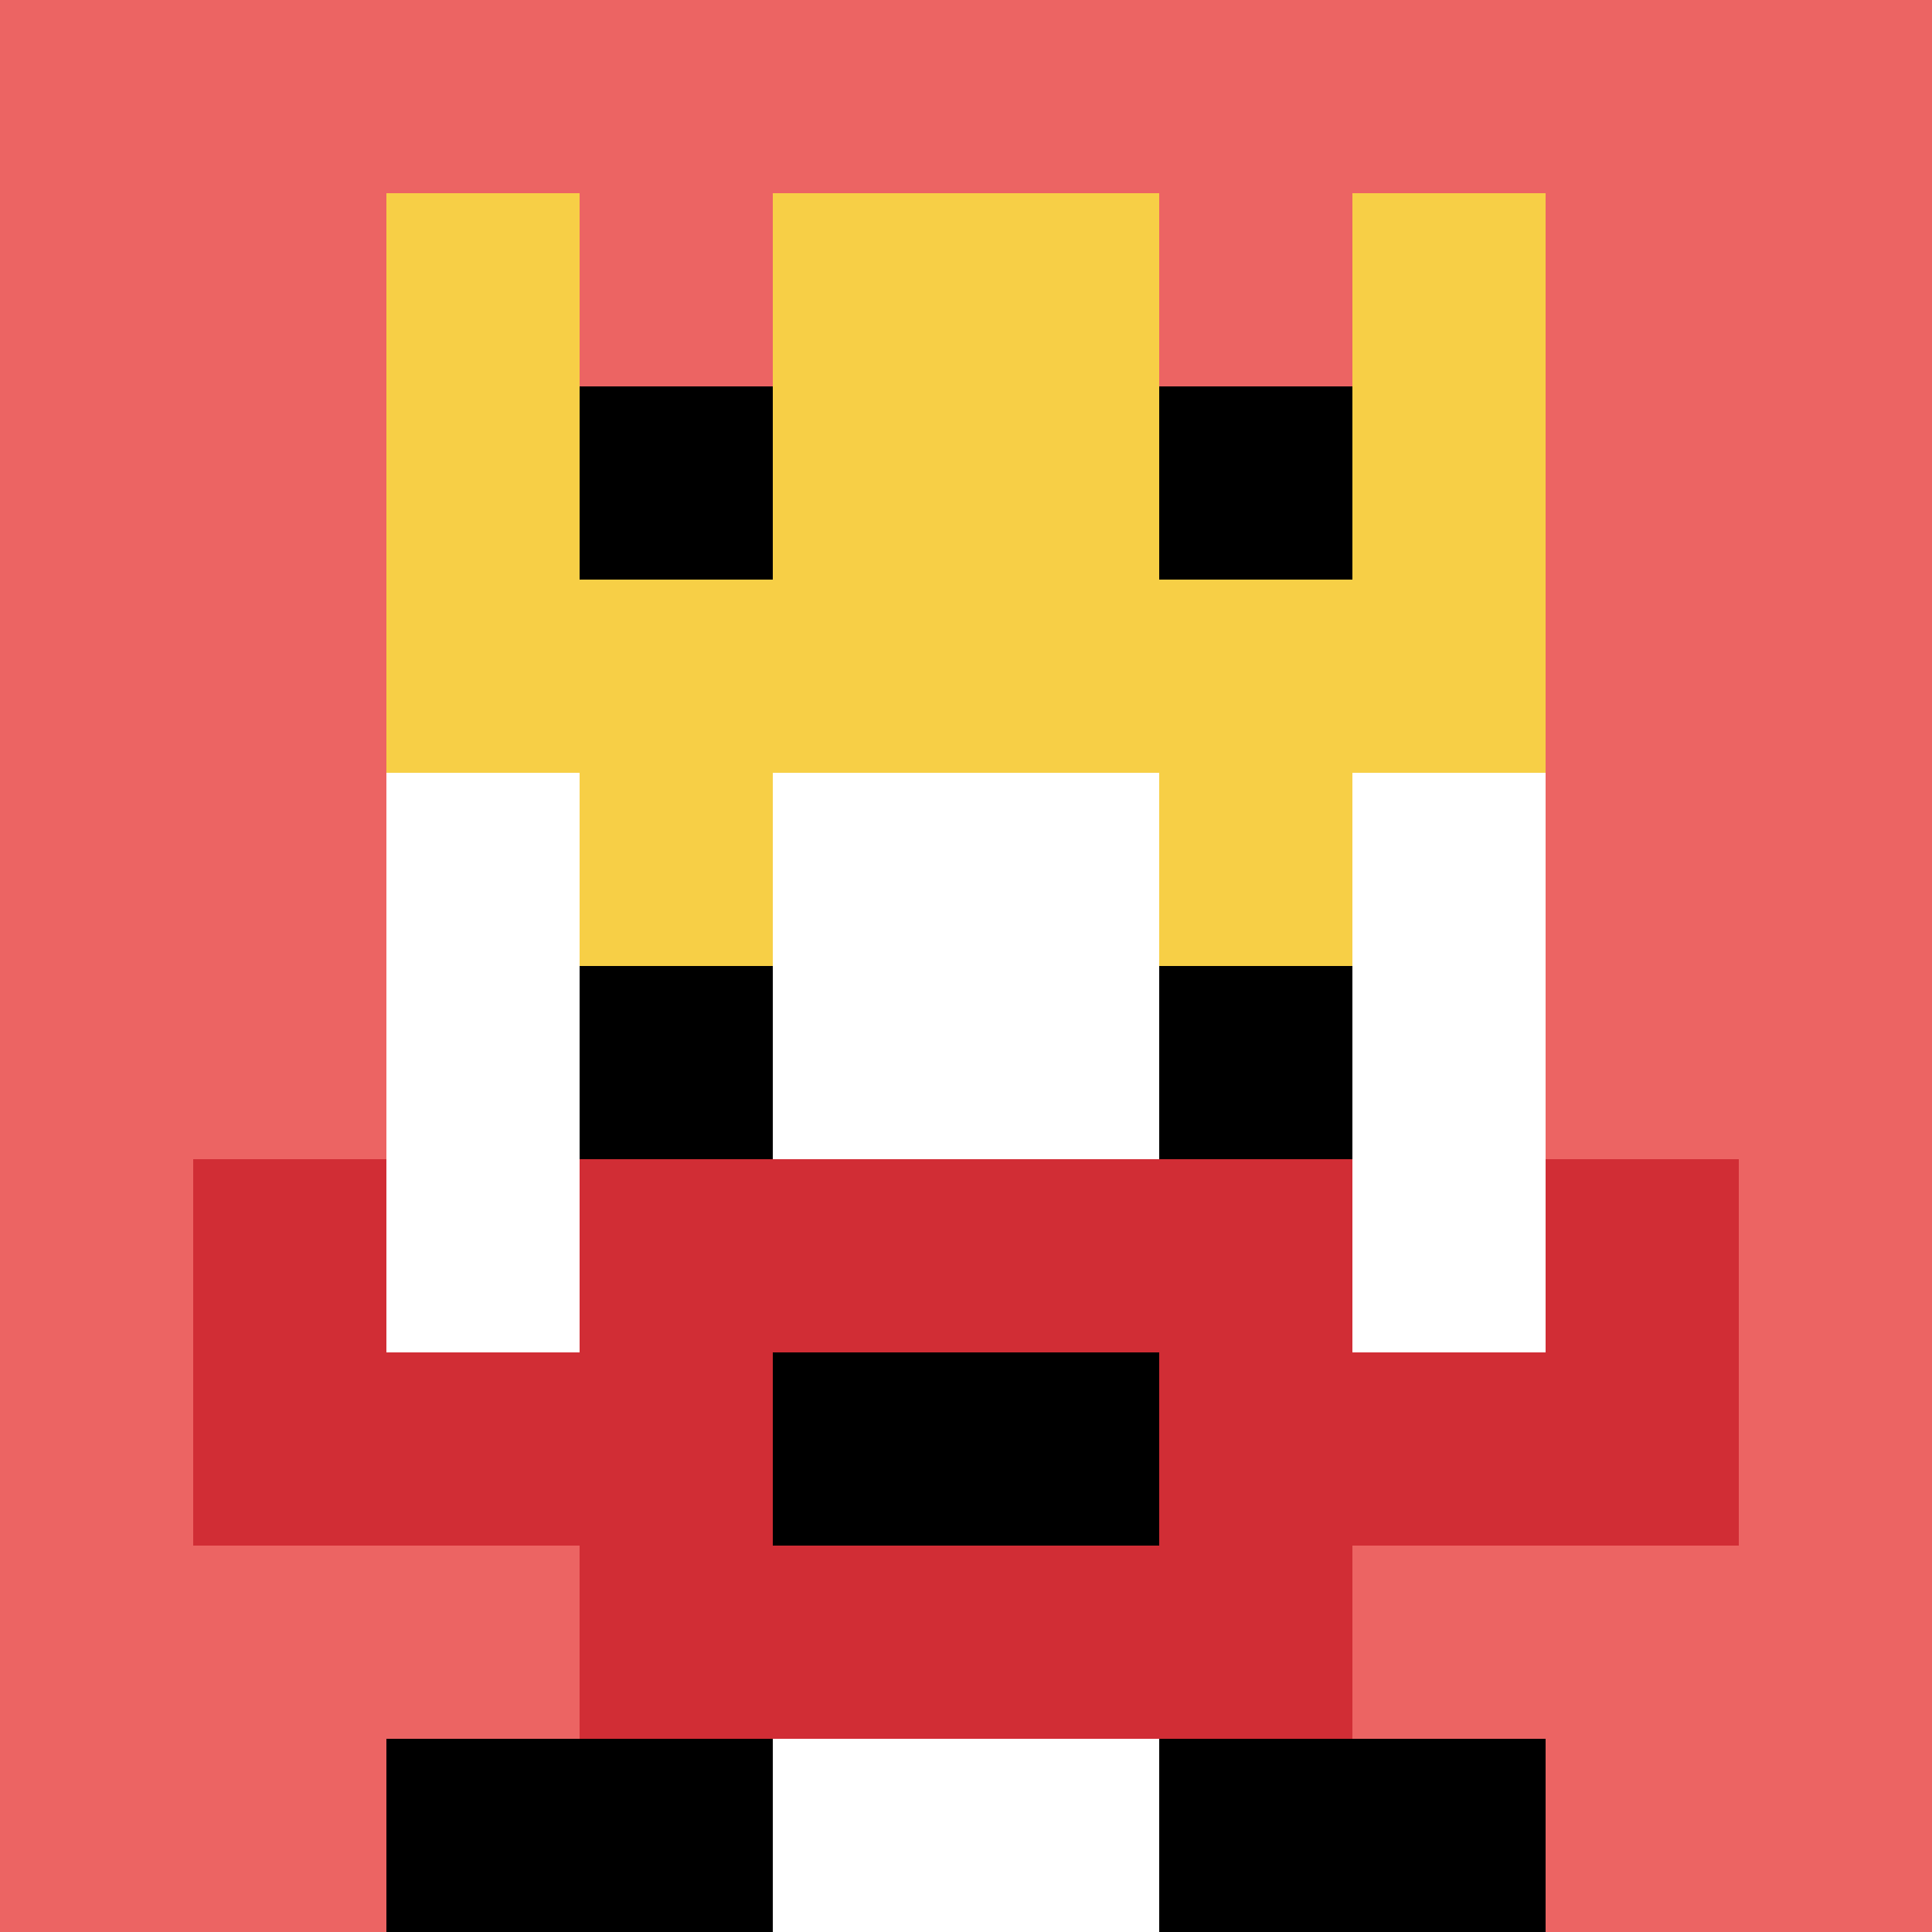
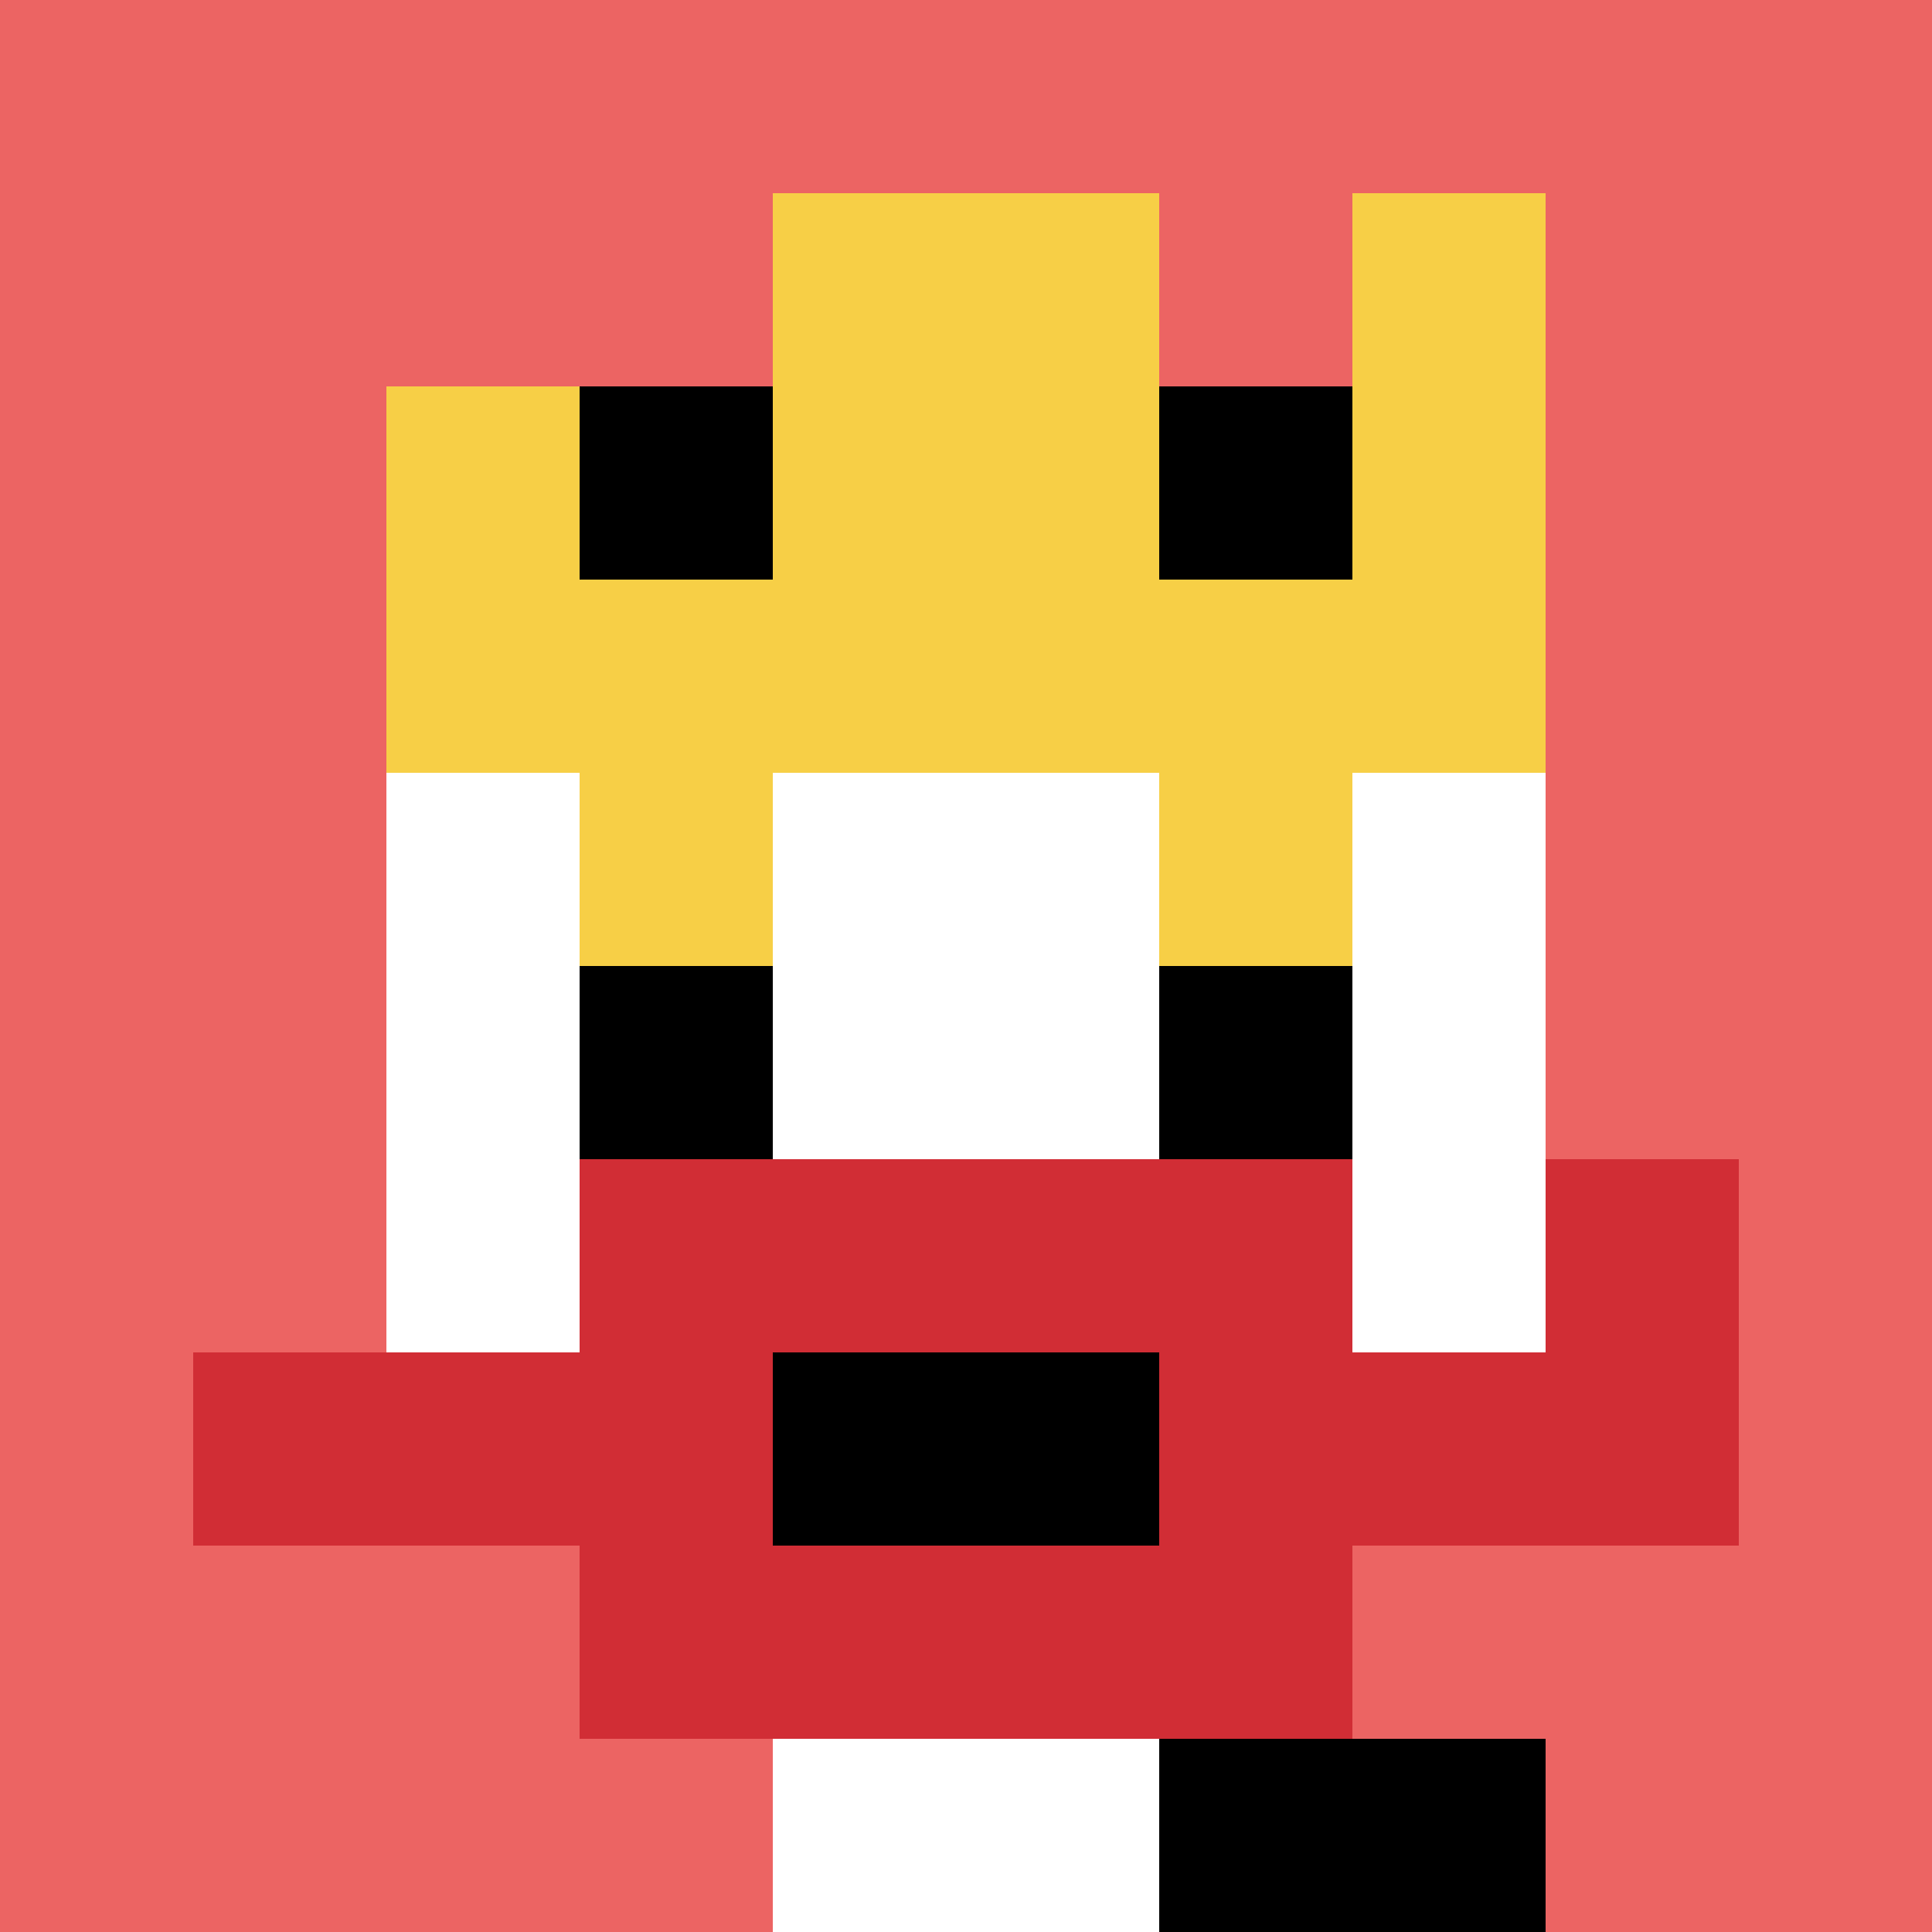
<svg xmlns="http://www.w3.org/2000/svg" version="1.1" width="888" height="888">
  <title>'goose-pfp-699404' by Dmitri Cherniak</title>
  <desc>seed=699404
backgroundColor=#ffffff
padding=20
innerPadding=0
timeout=500
dimension=1
border=false
Save=function(){return n.handleSave()}
frame=263

Rendered at Sun Sep 15 2024 11:05:59 GMT-0300 (Horário Padrão de Brasília)
Generated in &lt;1ms
</desc>
  <defs />
  <rect width="100%" height="100%" fill="#ffffff" />
  <g>
    <g id="0-0">
      <rect x="0" y="0" height="888" width="888" fill="#EC6463" />
      <g>
        <rect id="0-0-3-2-4-7" x="266.4" y="177.6" width="355.2" height="621.6" fill="#ffffff" />
        <rect id="0-0-2-3-6-5" x="177.6" y="266.4" width="532.8" height="444" fill="#ffffff" />
        <rect id="0-0-4-8-2-2" x="355.2" y="710.4" width="177.6" height="177.6" fill="#ffffff" />
        <rect id="0-0-1-7-8-1" x="88.8" y="621.6" width="710.4" height="88.8" fill="#D12D35" />
        <rect id="0-0-3-6-4-3" x="266.4" y="532.8" width="355.2" height="266.4" fill="#D12D35" />
        <rect id="0-0-4-7-2-1" x="355.2" y="621.6" width="177.6" height="88.8" fill="#000000" />
-         <rect id="0-0-1-6-1-2" x="88.8" y="532.8" width="88.8" height="177.6" fill="#D12D35" />
        <rect id="0-0-8-6-1-2" x="710.4" y="532.8" width="88.8" height="177.6" fill="#D12D35" />
        <rect id="0-0-3-4-1-1" x="266.4" y="355.2" width="88.8" height="88.8" fill="#F7CF46" />
        <rect id="0-0-6-4-1-1" x="532.8" y="355.2" width="88.8" height="88.8" fill="#F7CF46" />
        <rect id="0-0-3-5-1-1" x="266.4" y="444" width="88.8" height="88.8" fill="#000000" />
        <rect id="0-0-6-5-1-1" x="532.8" y="444" width="88.8" height="88.8" fill="#000000" />
-         <rect id="0-0-2-1-1-2" x="177.6" y="88.8" width="88.8" height="177.6" fill="#F7CF46" />
        <rect id="0-0-4-1-2-2" x="355.2" y="88.8" width="177.6" height="177.6" fill="#F7CF46" />
        <rect id="0-0-7-1-1-2" x="621.6" y="88.8" width="88.8" height="177.6" fill="#F7CF46" />
        <rect id="0-0-2-2-6-2" x="177.6" y="177.6" width="532.8" height="177.6" fill="#F7CF46" />
        <rect id="0-0-3-2-1-1" x="266.4" y="177.6" width="88.8" height="88.8" fill="#000000" />
        <rect id="0-0-6-2-1-1" x="532.8" y="177.6" width="88.8" height="88.8" fill="#000000" />
-         <rect id="0-0-2-9-2-1" x="177.6" y="799.2" width="177.6" height="88.8" fill="#000000" />
        <rect id="0-0-6-9-2-1" x="532.8" y="799.2" width="177.6" height="88.8" fill="#000000" />
      </g>
      <rect x="0" y="0" stroke="white" stroke-width="0" height="888" width="888" fill="none" />
    </g>
  </g>
</svg>